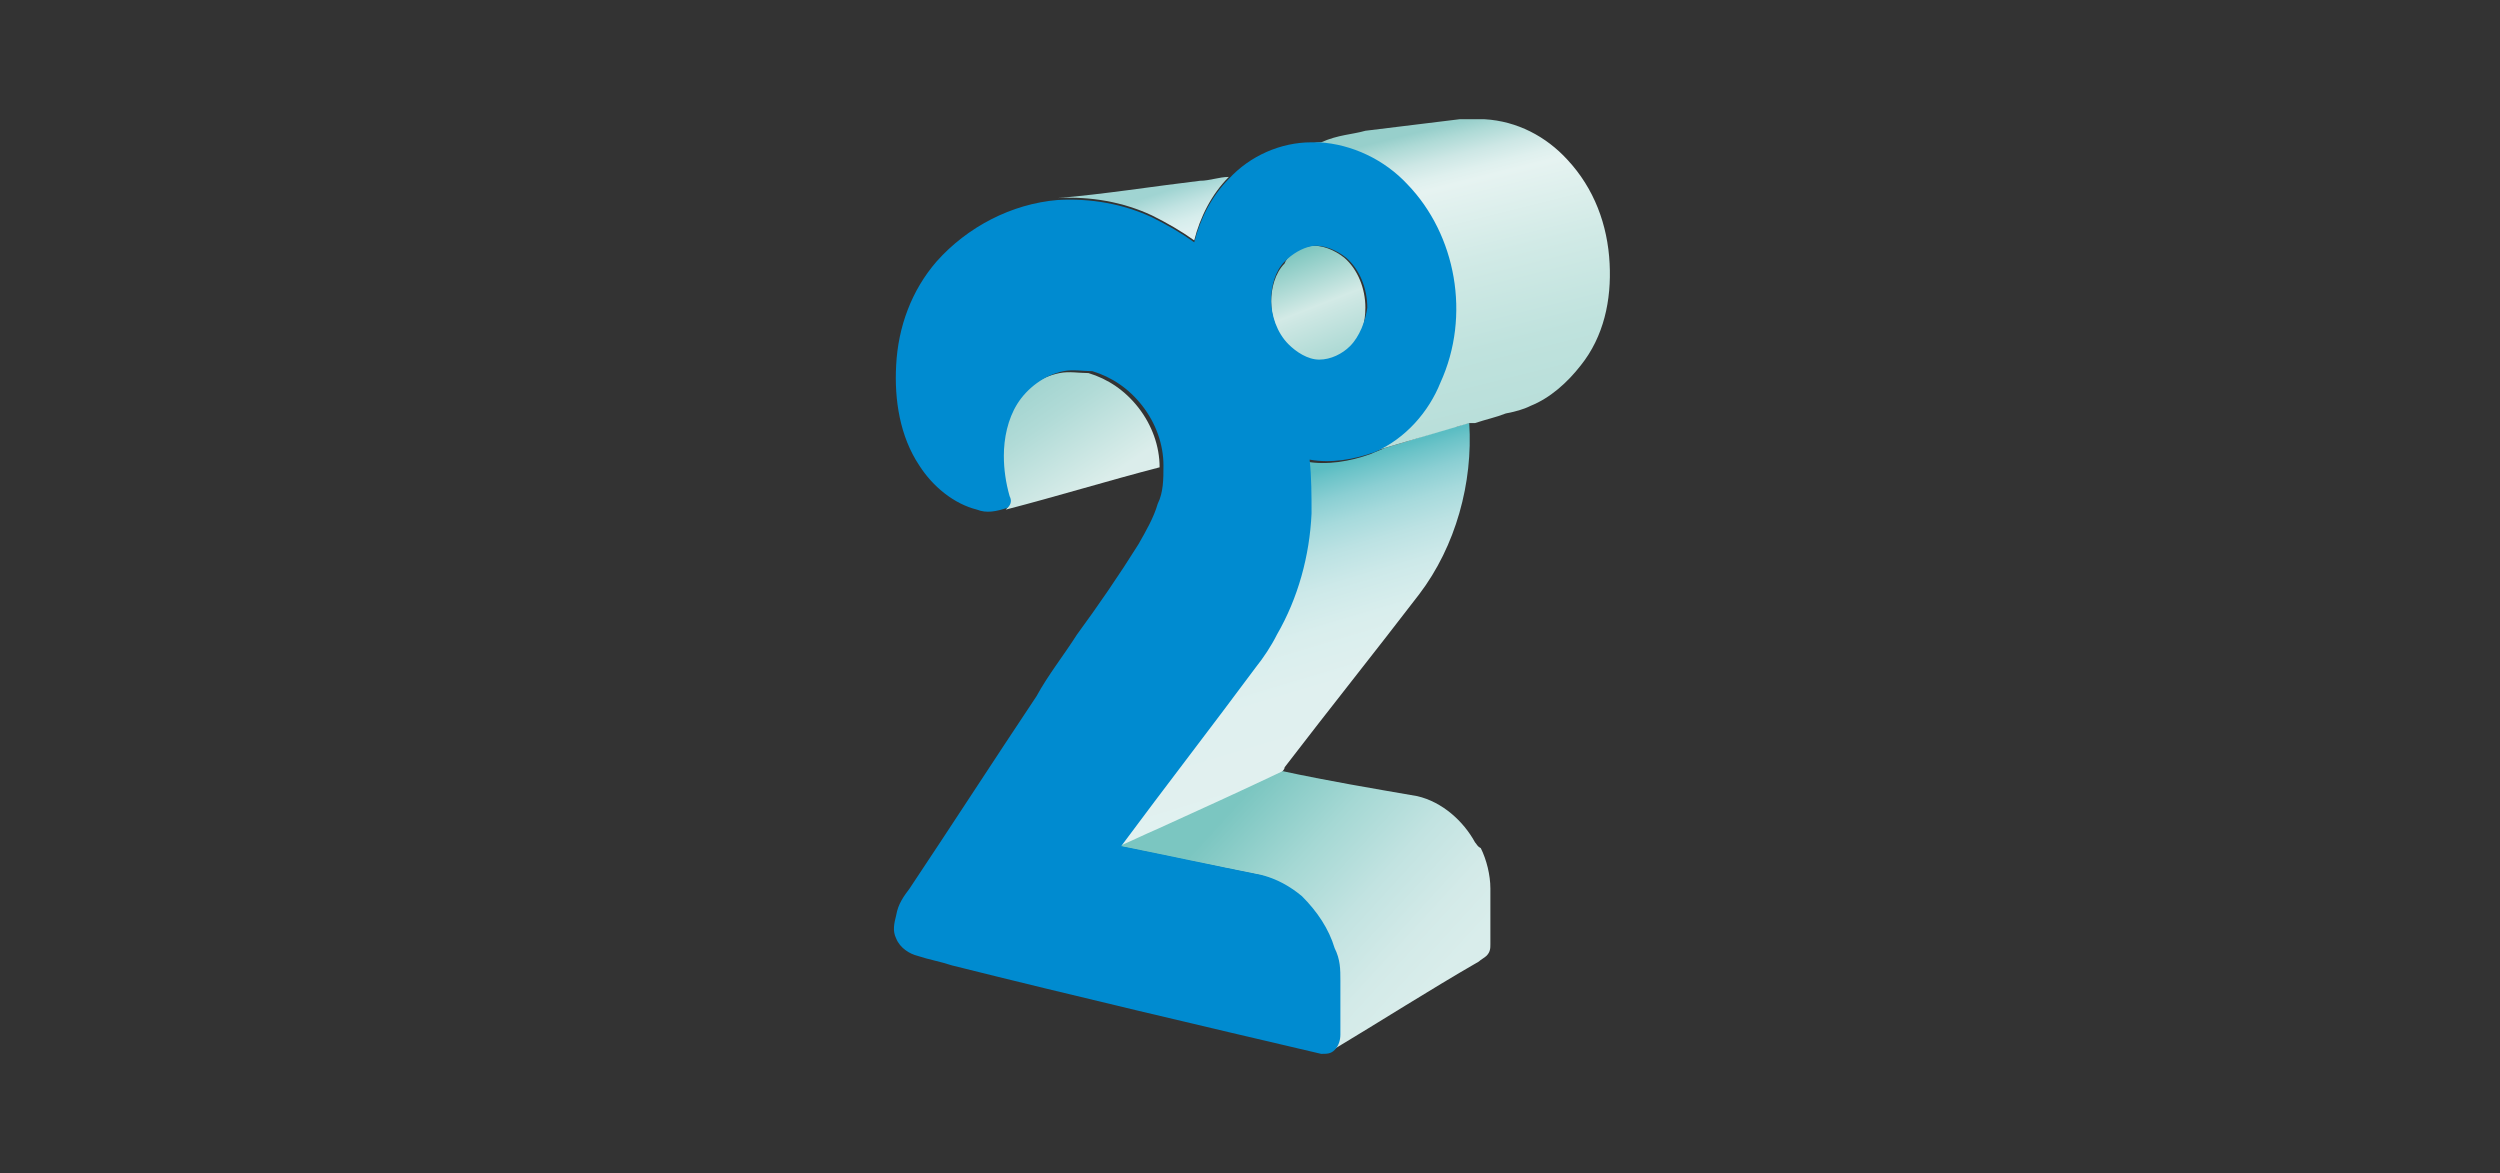
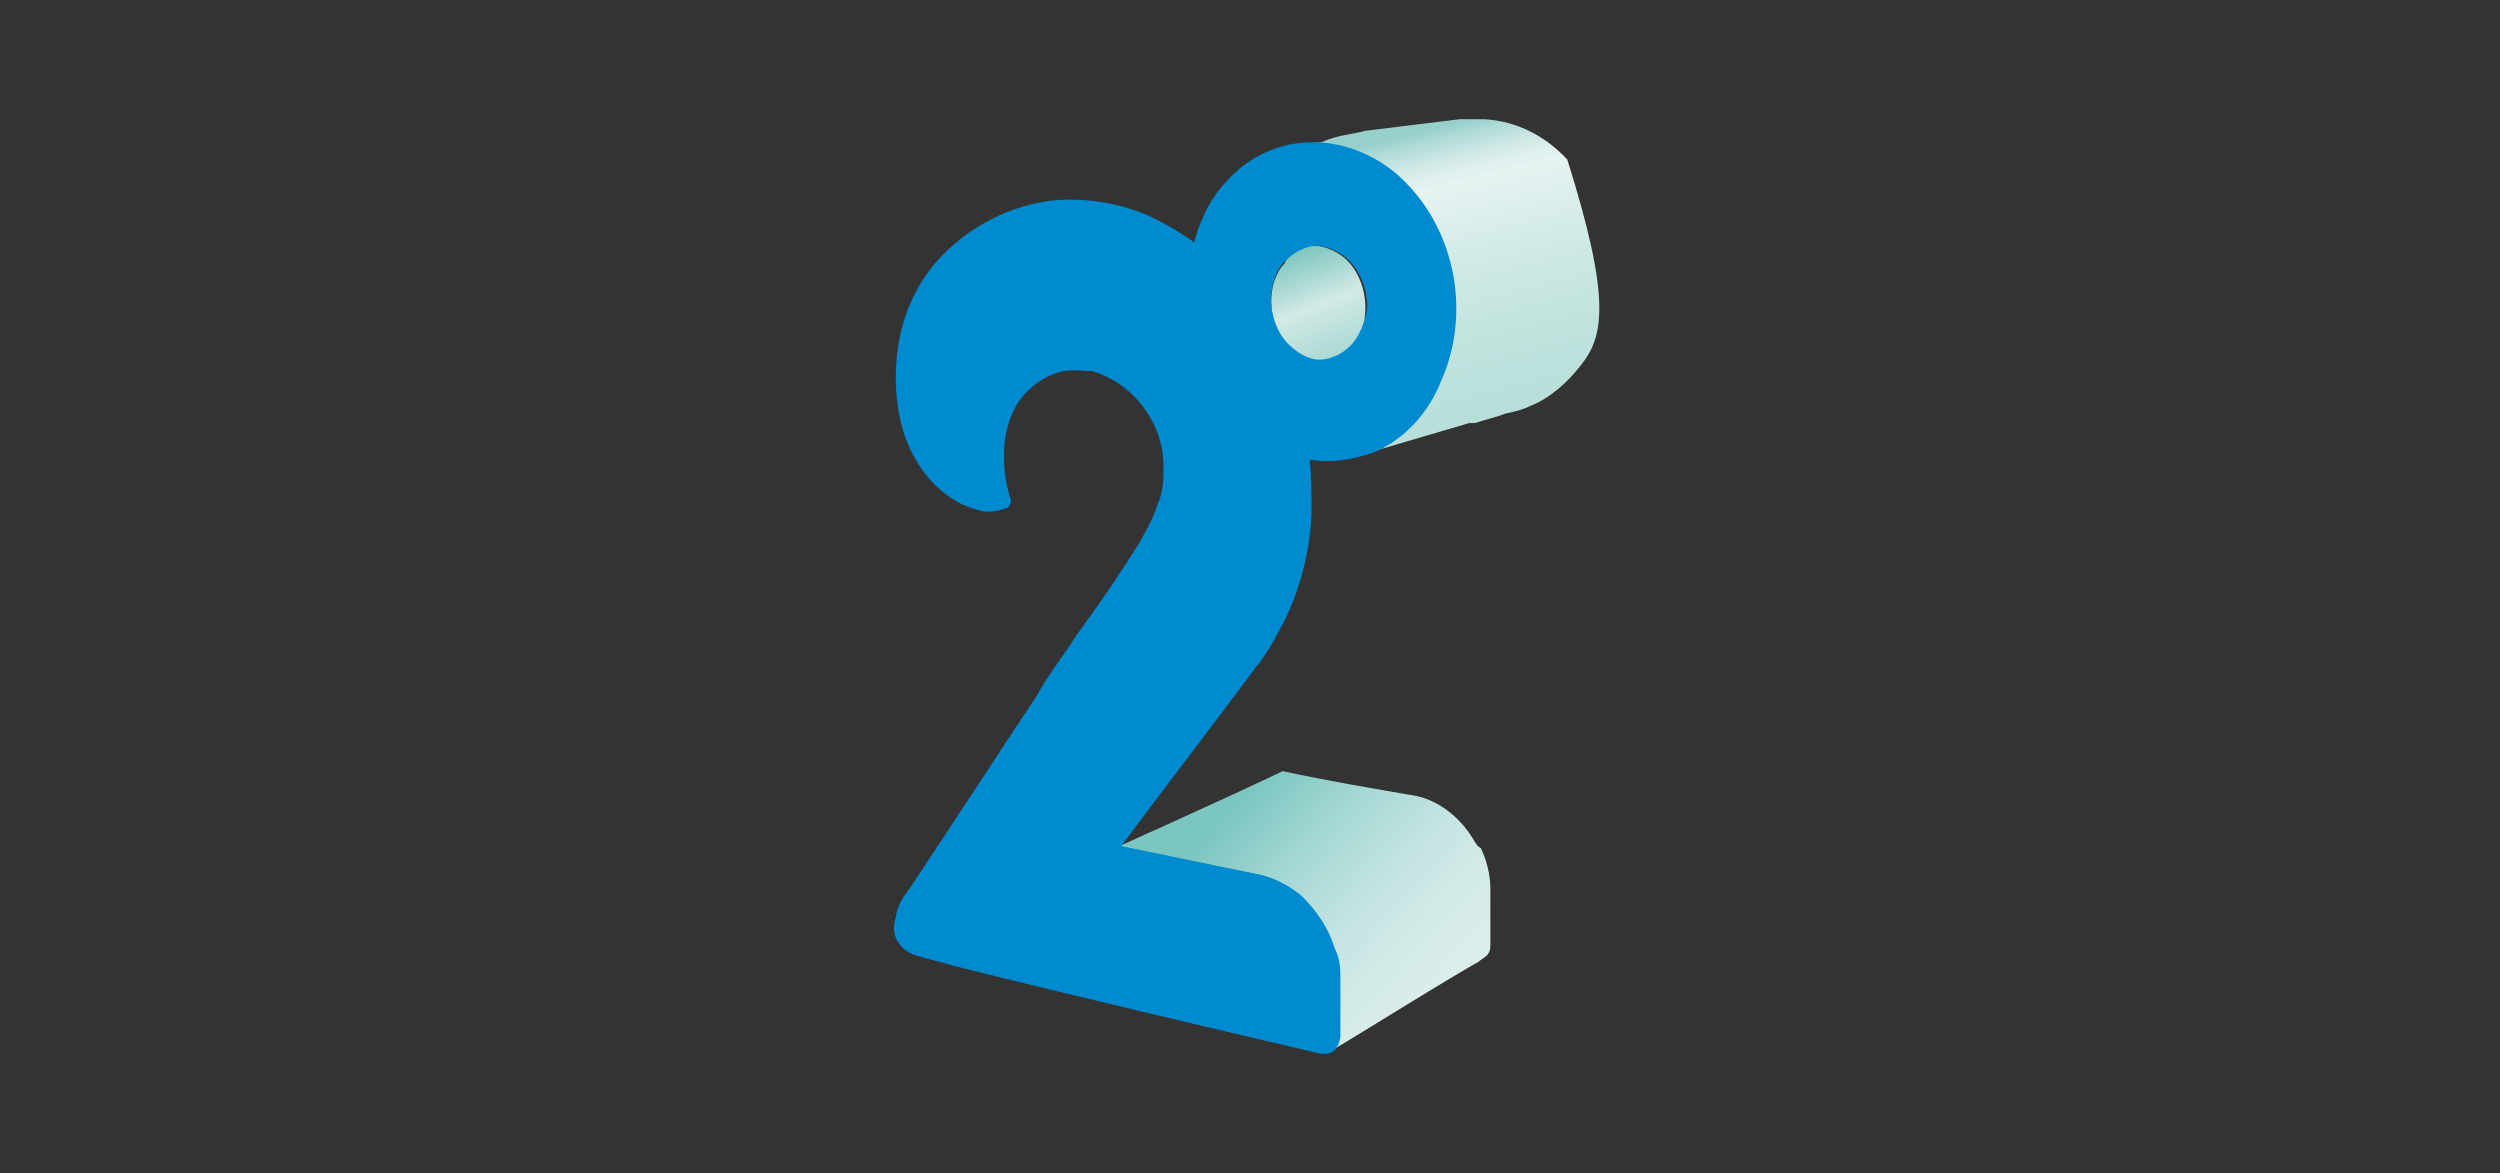
<svg xmlns="http://www.w3.org/2000/svg" version="1.1" id="Layer_1" x="0px" y="0px" viewBox="0 0 130 61" style="enable-background:new 0 0 130 61;" xml:space="preserve">
  <rect x="0" y="0" width="130" height="61" fill="#333333" stroke="none" />
  <style type="text/css">
	.st0{fill:url(#SVGID_1_);}
	.st1{fill:url(#SVGID_2_);}
	.st2{fill:url(#SVGID_3_);}
	.st3{fill:url(#SVGID_4_);}
	.st4{fill:url(#SVGID_5_);}
	.st5{fill:url(#SVGID_6_);}
	.st6{fill:url(#SVGID_7_);}
	.st7{fill:#008BD0;}
</style>
  <g>
    <linearGradient id="SVGID_1_" gradientUnits="userSpaceOnUse" x1="-259.582" y1="-1432.072" x2="-251.008" y2="-1424.225" gradientTransform="matrix(1 0 0 1 324 1475)">
      <stop offset="0" style="stop-color:#7BC6C1" />
      <stop offset="2.200000e-02" style="stop-color:#7EC7C2" />
      <stop offset="0.318" style="stop-color:#A5D8D4" />
      <stop offset="0.589" style="stop-color:#C2E3E1" />
      <stop offset="0.825" style="stop-color:#D3EAE8" />
      <stop offset="1" style="stop-color:#D9EDEB" />
    </linearGradient>
-     <path class="st0" d="M75.7,47.2c-0.4,0.4-0.9,0.6-1.5,0.3c-1-0.7-2.1-0.7-3.3-0.6c-1,0-2,0.1-3,0.3c0.2,0.2,0.3,0.4,0.5,0.7   c0.2,0.3,0.4,0.7,0.5,1c0.2,0.5,0.2,0.9,0.2,1.5c0,0.8,0,1.6,0,2.3c0,0.3,0,0.5-0.2,0.7c2.1-1.3,4.2-2.6,6.3-3.9   c0.1,0,0.2-0.1,0.3-0.2c0.2-0.2,0.2-0.3,0.2-0.5C75.8,48.1,75.8,47.6,75.7,47.2z" />
    <linearGradient id="SVGID_2_" gradientUnits="userSpaceOnUse" x1="-270.762" y1="-1454.726" x2="-267.209" y2="-1449.578" gradientTransform="matrix(1 0 0 1 324 1475)">
      <stop offset="0" style="stop-color:#A2D4D0" />
      <stop offset="0.327" style="stop-color:#B1DBD7" />
      <stop offset="0.952" style="stop-color:#D8ECE9" />
      <stop offset="1" style="stop-color:#DBEDEB" />
    </linearGradient>
-     <path class="st1" d="M55.1,19.4c0.5-0.1,1,0,1.5,0c1,0.3,1.9,0.9,2.6,1.8c0.7,0.9,1.1,2,1.1,3.1c-2.7,0.7-5.3,1.5-8,2.2   c0.2-0.2,0.2-0.4,0.1-0.6c-0.2-0.7-0.3-1.4-0.3-2.1c0-0.9,0.2-1.9,0.7-2.7C53.2,20.2,54.1,19.6,55.1,19.4z" />
    <linearGradient id="SVGID_3_" gradientUnits="userSpaceOnUse" x1="-258.942" y1="-1449.505" x2="-253.613" y2="-1431.669" gradientTransform="matrix(1 0 0 1 324 1475)">
      <stop offset="0" style="stop-color:#5BBDC3" />
      <stop offset="2.590000e-02" style="stop-color:#6BC3C8" />
      <stop offset="8.610000e-02" style="stop-color:#8BCFD3" />
      <stop offset="0.154" style="stop-color:#A6DADC" />
      <stop offset="0.231" style="stop-color:#BCE2E3" />
      <stop offset="0.32" style="stop-color:#CDE9E9" />
      <stop offset="0.43" style="stop-color:#D9EEED" />
      <stop offset="0.584" style="stop-color:#E0F0EF" />
      <stop offset="1" style="stop-color:#E2F1F0" />
    </linearGradient>
-     <path class="st2" d="M75.6,22.2c0.3,0,0.5-0.2,0.8-0.2c0.2,3.1-0.7,6.4-2.6,8.9c-2.3,3-4.7,6-7,9c0,0.1-0.1,0.2-0.2,0.3   c-2.1,1-4.3,2-6.5,3c-0.7,0.3-1.3,0.6-2,0.9c2.3-3.1,4.7-6.2,7-9.3c0.4-0.5,0.8-1.1,1.1-1.7c1.1-1.9,1.7-4.1,1.8-6.3   c0-0.9,0-1.9-0.1-2.8c1.1,0.2,2.3,0,3.4-0.4c0.2-0.1,0.5-0.2,0.7-0.3C73.4,22.9,74.5,22.5,75.6,22.2z" />
    <linearGradient id="SVGID_4_" gradientUnits="userSpaceOnUse" x1="-249.309" y1="-1468.366" x2="-245.611" y2="-1453.575" gradientTransform="matrix(1 0 0 1 324 1475)">
      <stop offset="0" style="stop-color:#97CFCB" />
      <stop offset="4.170000e-02" style="stop-color:#AEDAD6" />
      <stop offset="0.107" style="stop-color:#CDE7E5" />
      <stop offset="0.163" style="stop-color:#DFF0EE" />
      <stop offset="0.202" style="stop-color:#E6F3F1" />
      <stop offset="0.468" style="stop-color:#D1EAE6" />
      <stop offset="0.776" style="stop-color:#BFE2DD" />
      <stop offset="1" style="stop-color:#B9DFDA" />
    </linearGradient>
-     <path class="st3" d="M82.2,19c-0.7,0.9-1.6,1.7-2.6,2.1c-0.4,0.2-0.8,0.3-1.3,0.4c-0.5,0.2-1,0.3-1.6,0.5c-0.1,0-0.2,0-0.3,0   l-5.1,1.5c0.1,0,0.3-0.1,0.4-0.2l0.2-0.1l0.2-0.1l0,0l0,0c0,0,0,0,0,0l0.1,0c1.1-0.8,1.9-1.9,2.5-3.1c1.5-3.4,0.7-7.6-1.9-10.3   c-1.2-1.3-2.9-2.1-4.6-2.2c-0.1,0-0.3,0-0.4,0h0c0.3,0,0.6-0.1,0.9-0.1C69.6,7,70.3,7,71,6.8c1.6-0.2,3.3-0.4,4.9-0.6   c0.4,0,0.8,0,1.3,0c1.7,0.1,3.2,0.9,4.3,2.1c1.4,1.5,2.1,3.4,2.2,5.4C83.8,15.6,83.4,17.5,82.2,19z" />
+     <path class="st3" d="M82.2,19c-0.7,0.9-1.6,1.7-2.6,2.1c-0.4,0.2-0.8,0.3-1.3,0.4c-0.5,0.2-1,0.3-1.6,0.5c-0.1,0-0.2,0-0.3,0   l-5.1,1.5c0.1,0,0.3-0.1,0.4-0.2l0.2-0.1l0.2-0.1l0,0l0,0c0,0,0,0,0,0l0.1,0c1.1-0.8,1.9-1.9,2.5-3.1c1.5-3.4,0.7-7.6-1.9-10.3   c-1.2-1.3-2.9-2.1-4.6-2.2c-0.1,0-0.3,0-0.4,0h0c0.3,0,0.6-0.1,0.9-0.1C69.6,7,70.3,7,71,6.8c1.6-0.2,3.3-0.4,4.9-0.6   c0.4,0,0.8,0,1.3,0c1.7,0.1,3.2,0.9,4.3,2.1C83.8,15.6,83.4,17.5,82.2,19z" />
    <linearGradient id="SVGID_5_" gradientUnits="userSpaceOnUse" x1="-264.466" y1="-1464.718" x2="-263.778" y2="-1462.579" gradientTransform="matrix(1 0 0 1 324 1475)">
      <stop offset="0" style="stop-color:#A0D4D2" />
      <stop offset="0.416" style="stop-color:#C1E3E2" />
      <stop offset="0.768" style="stop-color:#D6EDEC" />
      <stop offset="1" style="stop-color:#DEF0F0" />
    </linearGradient>
-     <path class="st4" d="M62.4,9.4c0.5,0,1-0.2,1.5-0.2c-0.9,0.9-1.5,2.1-1.8,3.3c-0.7-0.5-1.4-0.9-2.2-1.3c-1.5-0.7-3.2-1-4.9-0.9   C57.4,10.1,59.9,9.7,62.4,9.4z" />
    <linearGradient id="SVGID_6_" gradientUnits="userSpaceOnUse" x1="-256.507" y1="-1461.953" x2="-254.468" y2="-1456.733" gradientTransform="matrix(1 0 0 1 324 1475)">
      <stop offset="0" style="stop-color:#7EC6BF" />
      <stop offset="0.537" style="stop-color:#D3EAE6" />
      <stop offset="0.606" style="stop-color:#CDE7E3" />
      <stop offset="1" style="stop-color:#AEDAD5" />
    </linearGradient>
    <path class="st5" d="M68.1,12.8c0.6-0.1,1.3,0.2,1.8,0.6c0.7,0.6,1.1,1.6,1.1,2.6c0,0.8-0.2,1.6-0.8,2.1c-0.4,0.4-1,0.7-1.6,0.7   c-0.6,0-1.2-0.4-1.6-0.8c-0.6-0.6-0.9-1.5-0.9-2.3c0-0.7,0.2-1.5,0.7-2C67,13.2,67.5,12.9,68.1,12.8z" />
    <linearGradient id="SVGID_7_" gradientUnits="userSpaceOnUse" x1="-259.363" y1="-1433.622" x2="-249.104" y2="-1424.233" gradientTransform="matrix(1 0 0 1 324 1475)">
      <stop offset="0" style="stop-color:#7BC6C1" />
      <stop offset="2.200000e-02" style="stop-color:#7EC7C2" />
      <stop offset="0.318" style="stop-color:#A5D8D4" />
      <stop offset="0.589" style="stop-color:#C2E3E1" />
      <stop offset="0.825" style="stop-color:#D3EAE8" />
      <stop offset="1" style="stop-color:#D9EDEB" />
    </linearGradient>
    <path class="st6" d="M76.7,43.8c-0.6-1.1-1.7-2.1-3-2.4c-2.3-0.4-4.7-0.8-7-1.3c-2.1,1-4.3,2-6.5,3c-0.7,0.3-1.3,0.6-2,0.9l0,0   c2.4,0.5,4.8,1,7.3,1.5c0.8,0.2,1.5,0.6,2.1,1.1c0.4,0.4,0.8,0.9,1.1,1.4c0.3,0.4,0.4,0.8,0.6,1.3c0.2,0.6,0.2,1.1,0.3,1.7   c0,0.9,0,1.8,0,2.8c0,0.3,0,0.6-0.3,0.8c2.5-1.5,5-3.1,7.6-4.6c0.1-0.1,0.3-0.2,0.4-0.3c0.2-0.2,0.2-0.4,0.2-0.6c0-1,0-2,0-2.9   c0-0.7-0.2-1.5-0.5-2.1C76.8,44,76.8,43.9,76.7,43.8z" />
    <path class="st7" d="M73.2,9.6c-1.2-1.3-2.9-2.1-4.6-2.2c-0.1,0-0.3,0-0.4,0c-1.6,0-3.2,0.7-4.3,1.9c-0.9,0.9-1.5,2.1-1.8,3.3   c-0.7-0.5-1.4-0.9-2.2-1.3c-1.5-0.7-3.2-1-4.9-0.9c-2.4,0.2-4.7,1.4-6.3,3.2c-1.3,1.5-2,3.4-2.1,5.4c-0.1,1.8,0.2,3.7,1.2,5.2   c0.7,1.1,1.8,2,3,2.3c0.5,0.2,1,0.1,1.6-0.1c0.2-0.2,0.2-0.4,0.1-0.6c-0.2-0.7-0.3-1.4-0.3-2.1c0-0.9,0.2-1.9,0.7-2.7   c0.5-0.8,1.4-1.5,2.4-1.7c0.5-0.1,1,0,1.5,0c1,0.3,1.9,0.9,2.6,1.8c0.7,0.9,1.1,2,1.1,3.1c0,0.7,0,1.4-0.3,2   c-0.2,0.7-0.6,1.4-1,2.1c-1,1.6-2.1,3.2-3.2,4.7c-0.7,1.1-1.5,2.1-2.1,3.2c-2.2,3.3-4.4,6.7-6.6,10c-0.3,0.4-0.6,0.8-0.7,1.4   c-0.1,0.4-0.2,0.8,0,1.2c0.2,0.5,0.7,0.8,1.1,0.9c0.6,0.2,1.2,0.3,1.8,0.5c6.4,1.6,12.8,3.1,19.2,4.6c0.3,0,0.5,0,0.7-0.2   c0.2-0.2,0.3-0.5,0.3-0.8c0-0.9,0-1.8,0-2.8c0-0.6,0-1.1-0.3-1.7c-0.3-1-0.9-1.9-1.7-2.7c-0.6-0.5-1.3-0.9-2.1-1.1   c-2.5-0.5-4.8-1-7.3-1.5l0,0c2.3-3.1,4.7-6.2,7-9.3c0.4-0.5,0.8-1.1,1.1-1.7c1.1-1.9,1.7-4.1,1.8-6.3c0-0.9,0-1.9-0.1-2.8   c1.1,0.2,2.3,0,3.4-0.4c1.6-0.7,2.8-2.1,3.4-3.6C76.5,16.4,75.7,12.2,73.2,9.6z M70.2,18c-0.4,0.4-1,0.7-1.6,0.7   c-0.6,0-1.2-0.4-1.6-0.8c-0.6-0.6-0.9-1.5-0.9-2.3c0-0.7,0.2-1.5,0.7-2c0.4-0.4,0.9-0.7,1.4-0.8c0.6-0.1,1.3,0.2,1.8,0.6   c0.7,0.6,1.1,1.6,1.1,2.6C71,16.7,70.7,17.5,70.2,18z" />
  </g>
</svg>